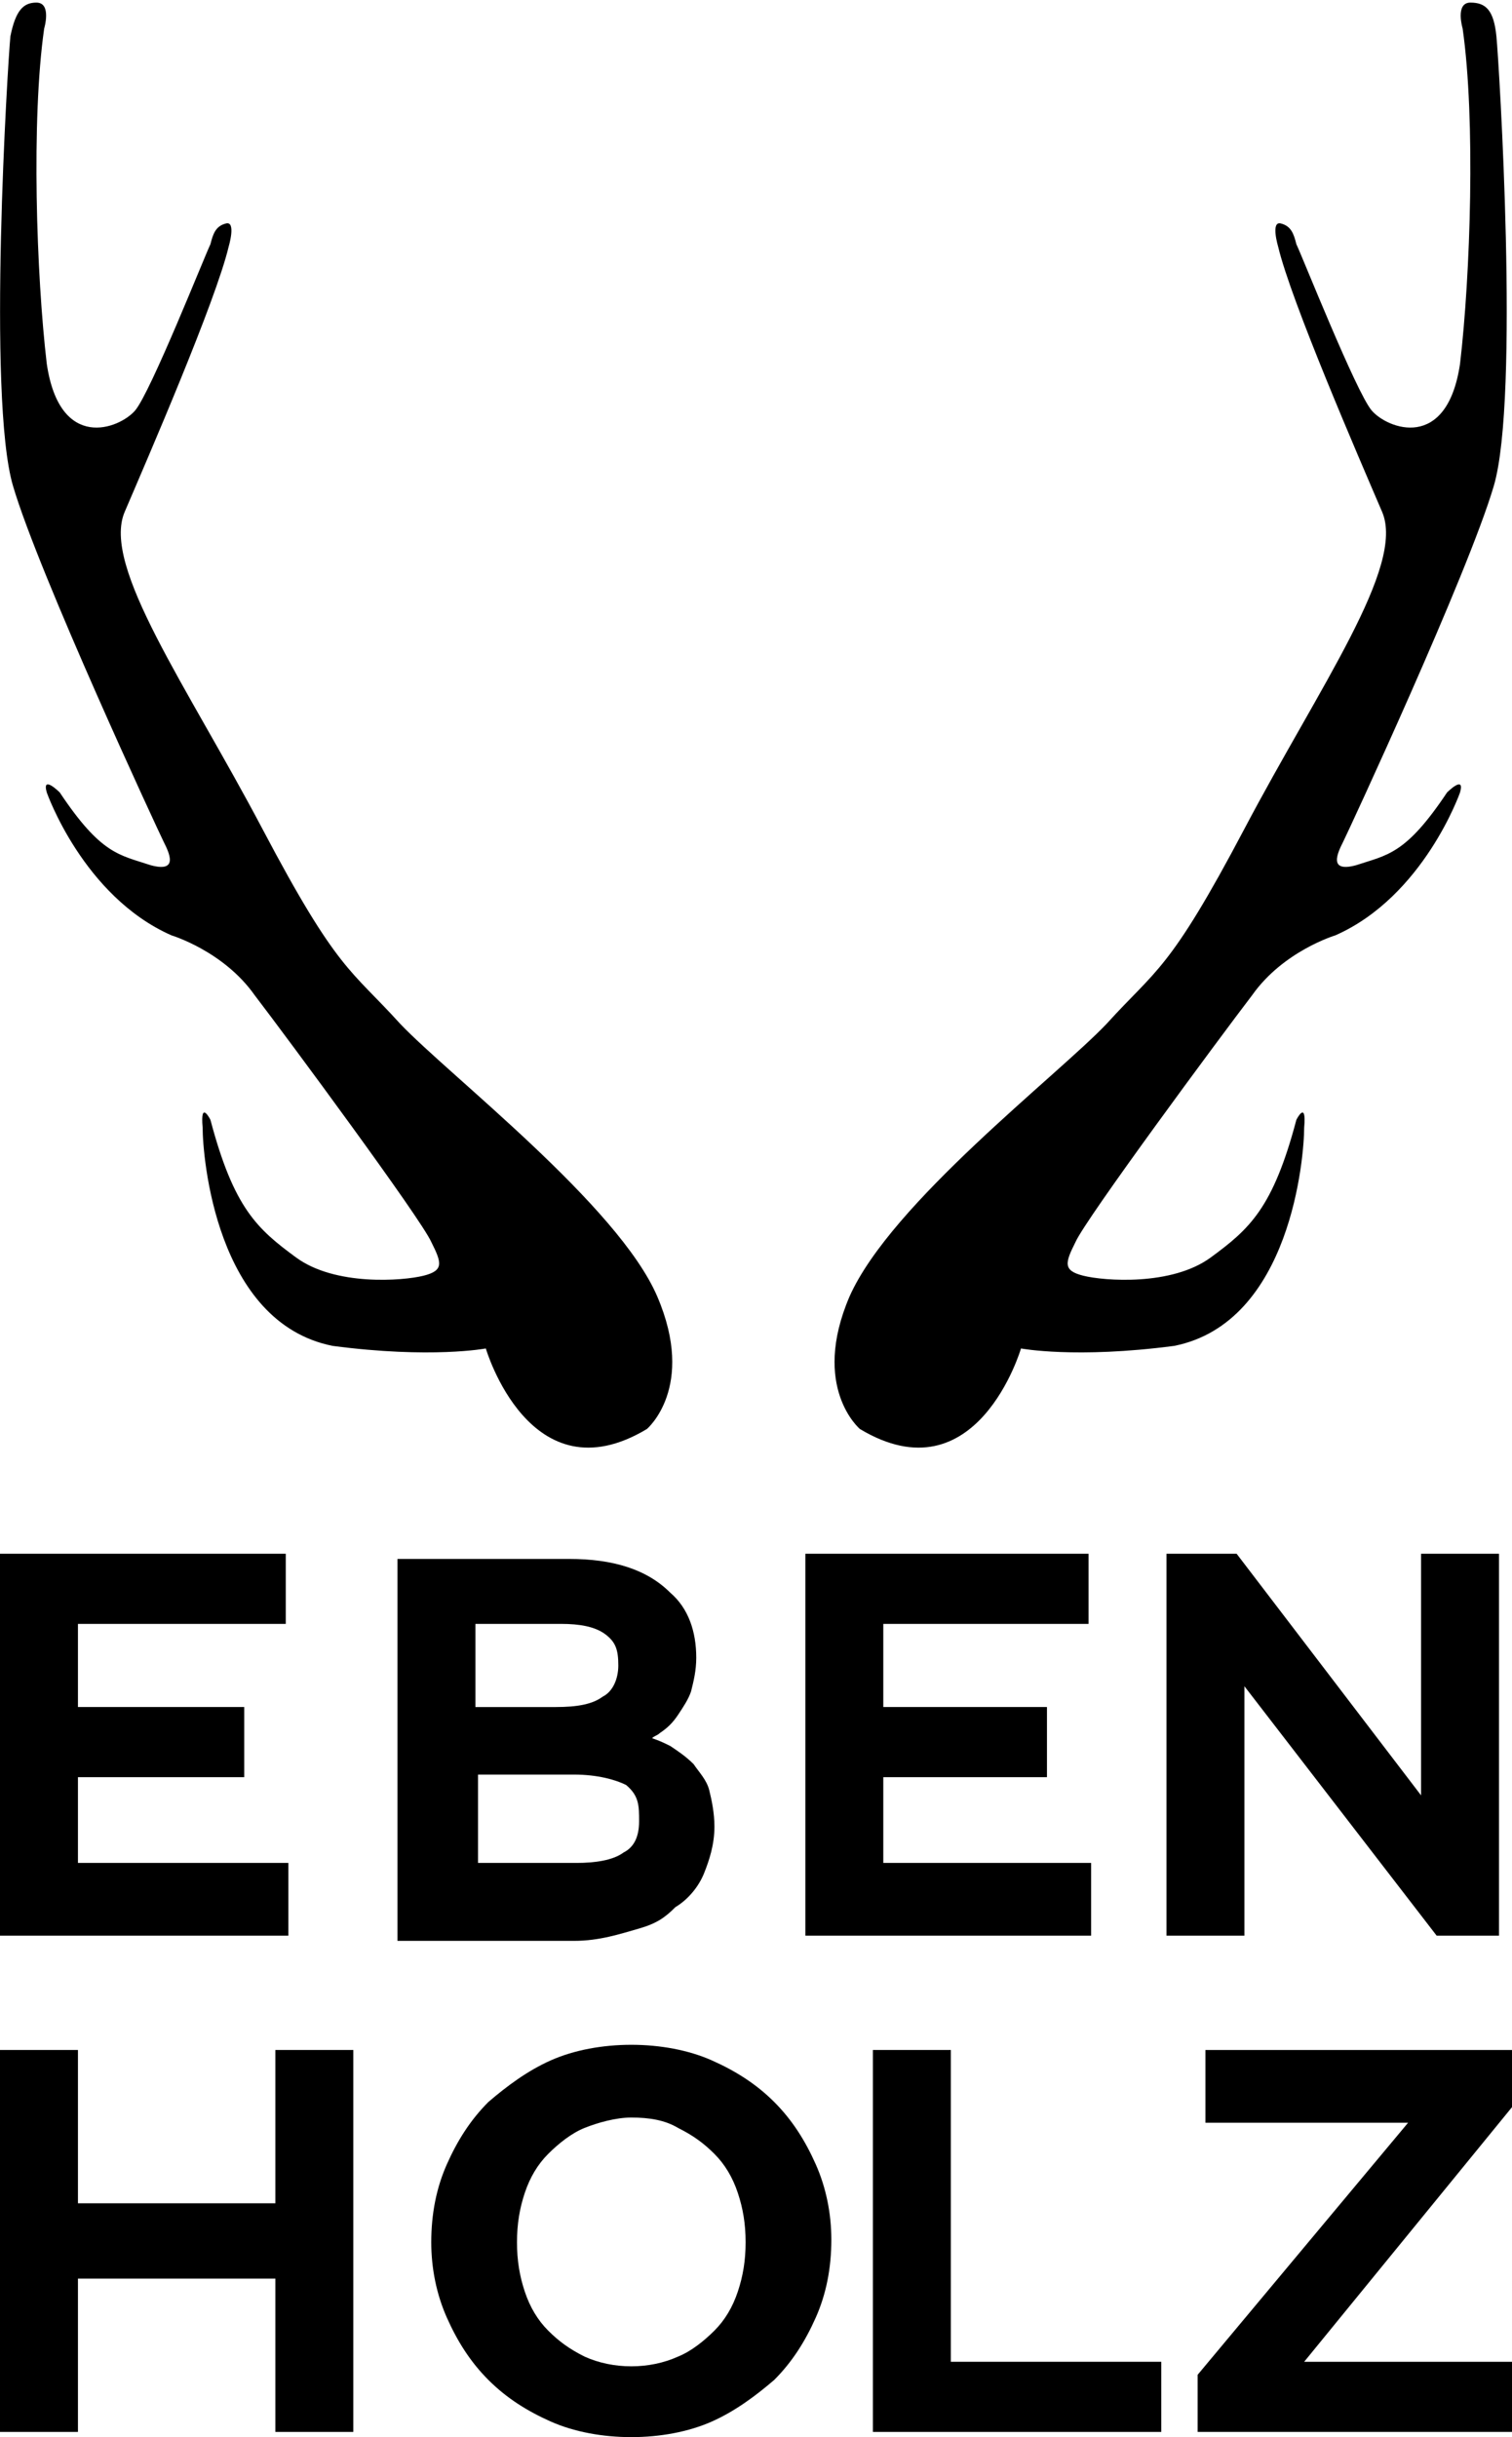
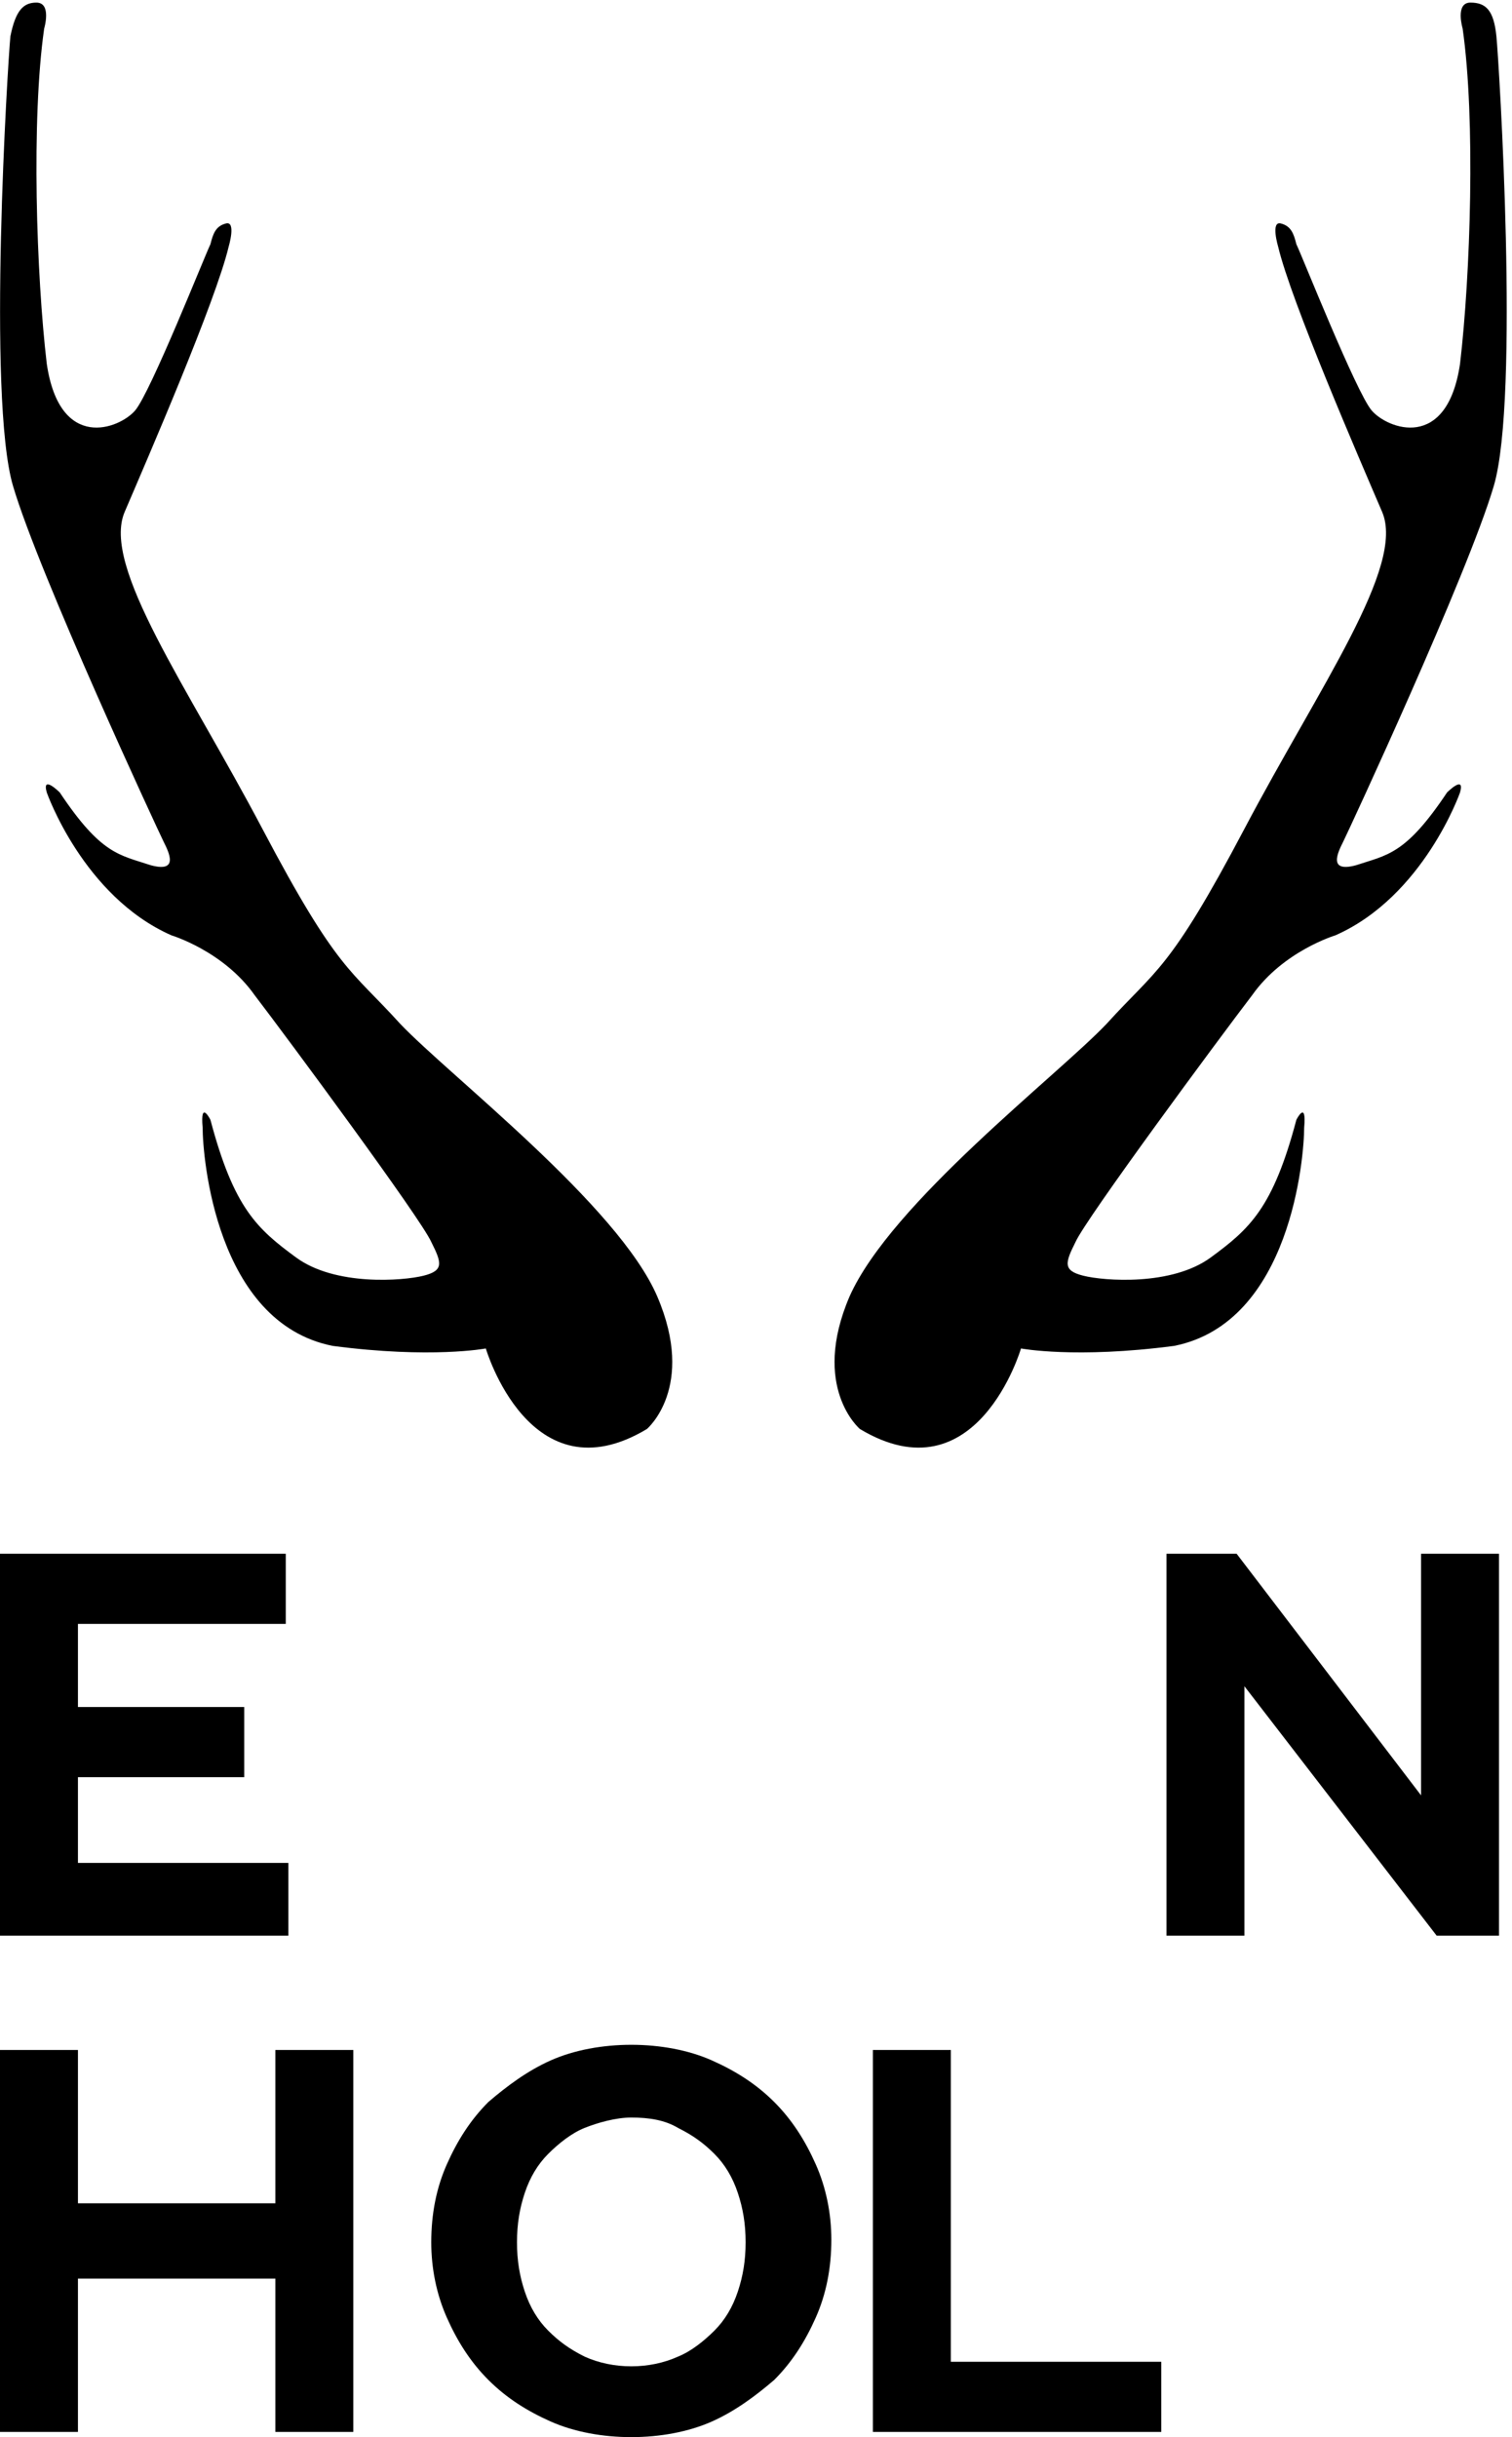
<svg xmlns="http://www.w3.org/2000/svg" version="1.1" viewBox="0 0 58.2 93.8">
  <g>
    <g id="Ebene_1">
      <path d="M33.1,55s-1.9-1.6-.4-5.1c1.6-3.6,8-8.5,9.9-10.5,1.9-2.1,2.4-2,5.3-7.5s6.2-10.1,5.3-12.2-3.5-8.1-4-10.2c0,0-.3-1,.1-.9s.5.4.6.8c.2.4,2.3,5.7,2.9,6.4s2.9,1.6,3.4-1.8c.4-3.4.6-9.4.1-12.9,0,0-.3-1,.3-1s.9.3,1,1.3.9,13.9-.1,17.3-5.6,13.3-5.8,13.7-.6,1.2.5.9c1.2-.4,1.9-.4,3.5-2.8,0,0,.7-.7.5,0,0,0-1.4,4-4.8,5.5,0,0-2,.6-3.2,2.3-1.3,1.7-6.4,8.6-6.8,9.5-.4.8-.5,1.1.3,1.3s3.4.4,4.9-.7,2.4-1.9,3.3-5.3c0,0,.4-.8.3.3,0,1.1-.5,7.5-5,8.4-3.8.5-5.9.1-5.9.1,0,0-1.7,5.8-6.2,3.1l-0-0Z" />
      <path d="M24.9,55s1.9-1.6.4-5.1-8-8.5-9.9-10.5c-1.9-2.1-2.4-2-5.3-7.5s-6.2-10.1-5.3-12.2,3.5-8.1,4-10.2c0,0,.3-1-.1-.9s-.5.4-.6.8c-.2.4-2.3,5.7-2.9,6.4s-2.9,1.6-3.4-1.8c-.4-3.4-.6-9.4-.1-12.9C1.7,1.1,2.0.1,1.4.1.9.1.6.4.4,1.4c-.1,1-.9,13.9.1,17.3s5.6,13.3,5.8,13.7.6,1.2-.5.9c-1.2-.4-1.9-.4-3.5-2.8,0,0-.7-.7-.5,0,0,0,1.4,4,4.8,5.5,0,0,2,.6,3.2,2.3,1.3,1.7,6.4,8.6,6.8,9.5.4.8.5,1.1-.3,1.3s-3.4.4-4.9-.7-2.4-1.9-3.3-5.3c0,0-.4-.8-.3.3,0,1.1.5,7.5,5,8.4,3.8.5,5.9.1,5.9.1,0,0,1.7,5.8,6.2,3.1l0-0Z" />
      <path d="M11.1,71.7H3v-3.3h6.4v-2.7H3v-3.2h8v-2.7H0v14.7h11.1v-2.8Z" />
-       <path d="M24.581,74.231c.7-.2,1.019-.431,1.419-.831.5-.3.9-.8,1.1-1.3s.4-1.1.4-1.8c0-.5-.1-1-.2-1.4s-.4-.7-.6-1c-.3-.3-.6-.5-.9-.7-.2-.1-.4-.2-.7-.3.1-.1.2-.1.3-.2.3-.2.5-.4.7-.7s.4-.6.5-.9c.1-.4.2-.8.2-1.3,0-1-.3-1.9-1-2.5-.9-.9-2.2-1.3-3.9-1.3h-6.6v14.7h6.8c.976,0,1.781-.269,2.481-.469h0ZM24.6,70.1c0,.6-.2,1-.6,1.2-.4.3-1.1.4-1.8.4h-3.8v-3.4h3.7c.9,0,1.6.2,2,.4.5.42.5.8.5,1.4h0ZM23.2,65.3c-.4.3-1,.4-1.8.4h-3.1v-3.2h3.3c.7,0,1.3.1,1.7.4s.5.6.5,1.2c0,.5-.2,1-.6,1.2Z" />
-       <path d="M42,71.7h-8v-3.3h6.3v-2.7h-6.3v-3.2h7.9v-2.7h-10.9v14.7h11v-2.8Z" />
      <path d="M47.9,64.9l7.4,9.6h2.4v-14.7h-3v9.3l-7.1-9.3h-2.7v14.7h3l-0-9.6Z" />
      <path d="M10.6,84.8H3v-5.9H0v14.7h3v-5.9h7.6v5.9h3v-14.7h-3v5.9Z" />
      <path d="M29.8,80.9c-.7-.7-1.5-1.2-2.4-1.6s-2-.6-3.1-.6-2.2.2-3.1.6-1.7,1-2.4,1.6c-.7.7-1.2,1.5-1.6,2.4s-.6,1.9-.6,3c0,1,.2,2,.6,2.9s.9,1.7,1.6,2.4,1.5,1.2,2.4,1.6,2,.6,3.1.6,2.2-.2,3.1-.6,1.7-1,2.4-1.6c.7-.7,1.2-1.5,1.6-2.4s.6-1.9.6-3c0-1-.2-2-.6-2.9s-.9-1.7-1.6-2.4ZM22.5,90.7c-.6-.3-1-.6-1.4-1s-.7-.9-.9-1.5-.3-1.2-.3-1.9.1-1.3.3-1.9.5-1.1.9-1.5.9-.8,1.4-1,1.2-.4,1.8-.4c.7,0,1.3.1,1.8.4.6.3,1,.6,1.4,1s.7.9.9,1.5.3,1.2.3,1.9-.1,1.3-.3,1.9-.5,1.1-.9,1.5-.9.8-1.4,1c-1.1.5-2.5.5-3.6,0l-0-0Z" />
      <path d="M36.6,78.9h-3v14.7h11.1v-2.7h-8.1v-12Z" />
-       <path d="M58.2,78.9h-11.8v2.8h7.8l-8.1,9.7v2.2h12.1v-2.7h-8l8-9.8v-2.2Z" />
    </g>
  </g>
</svg>